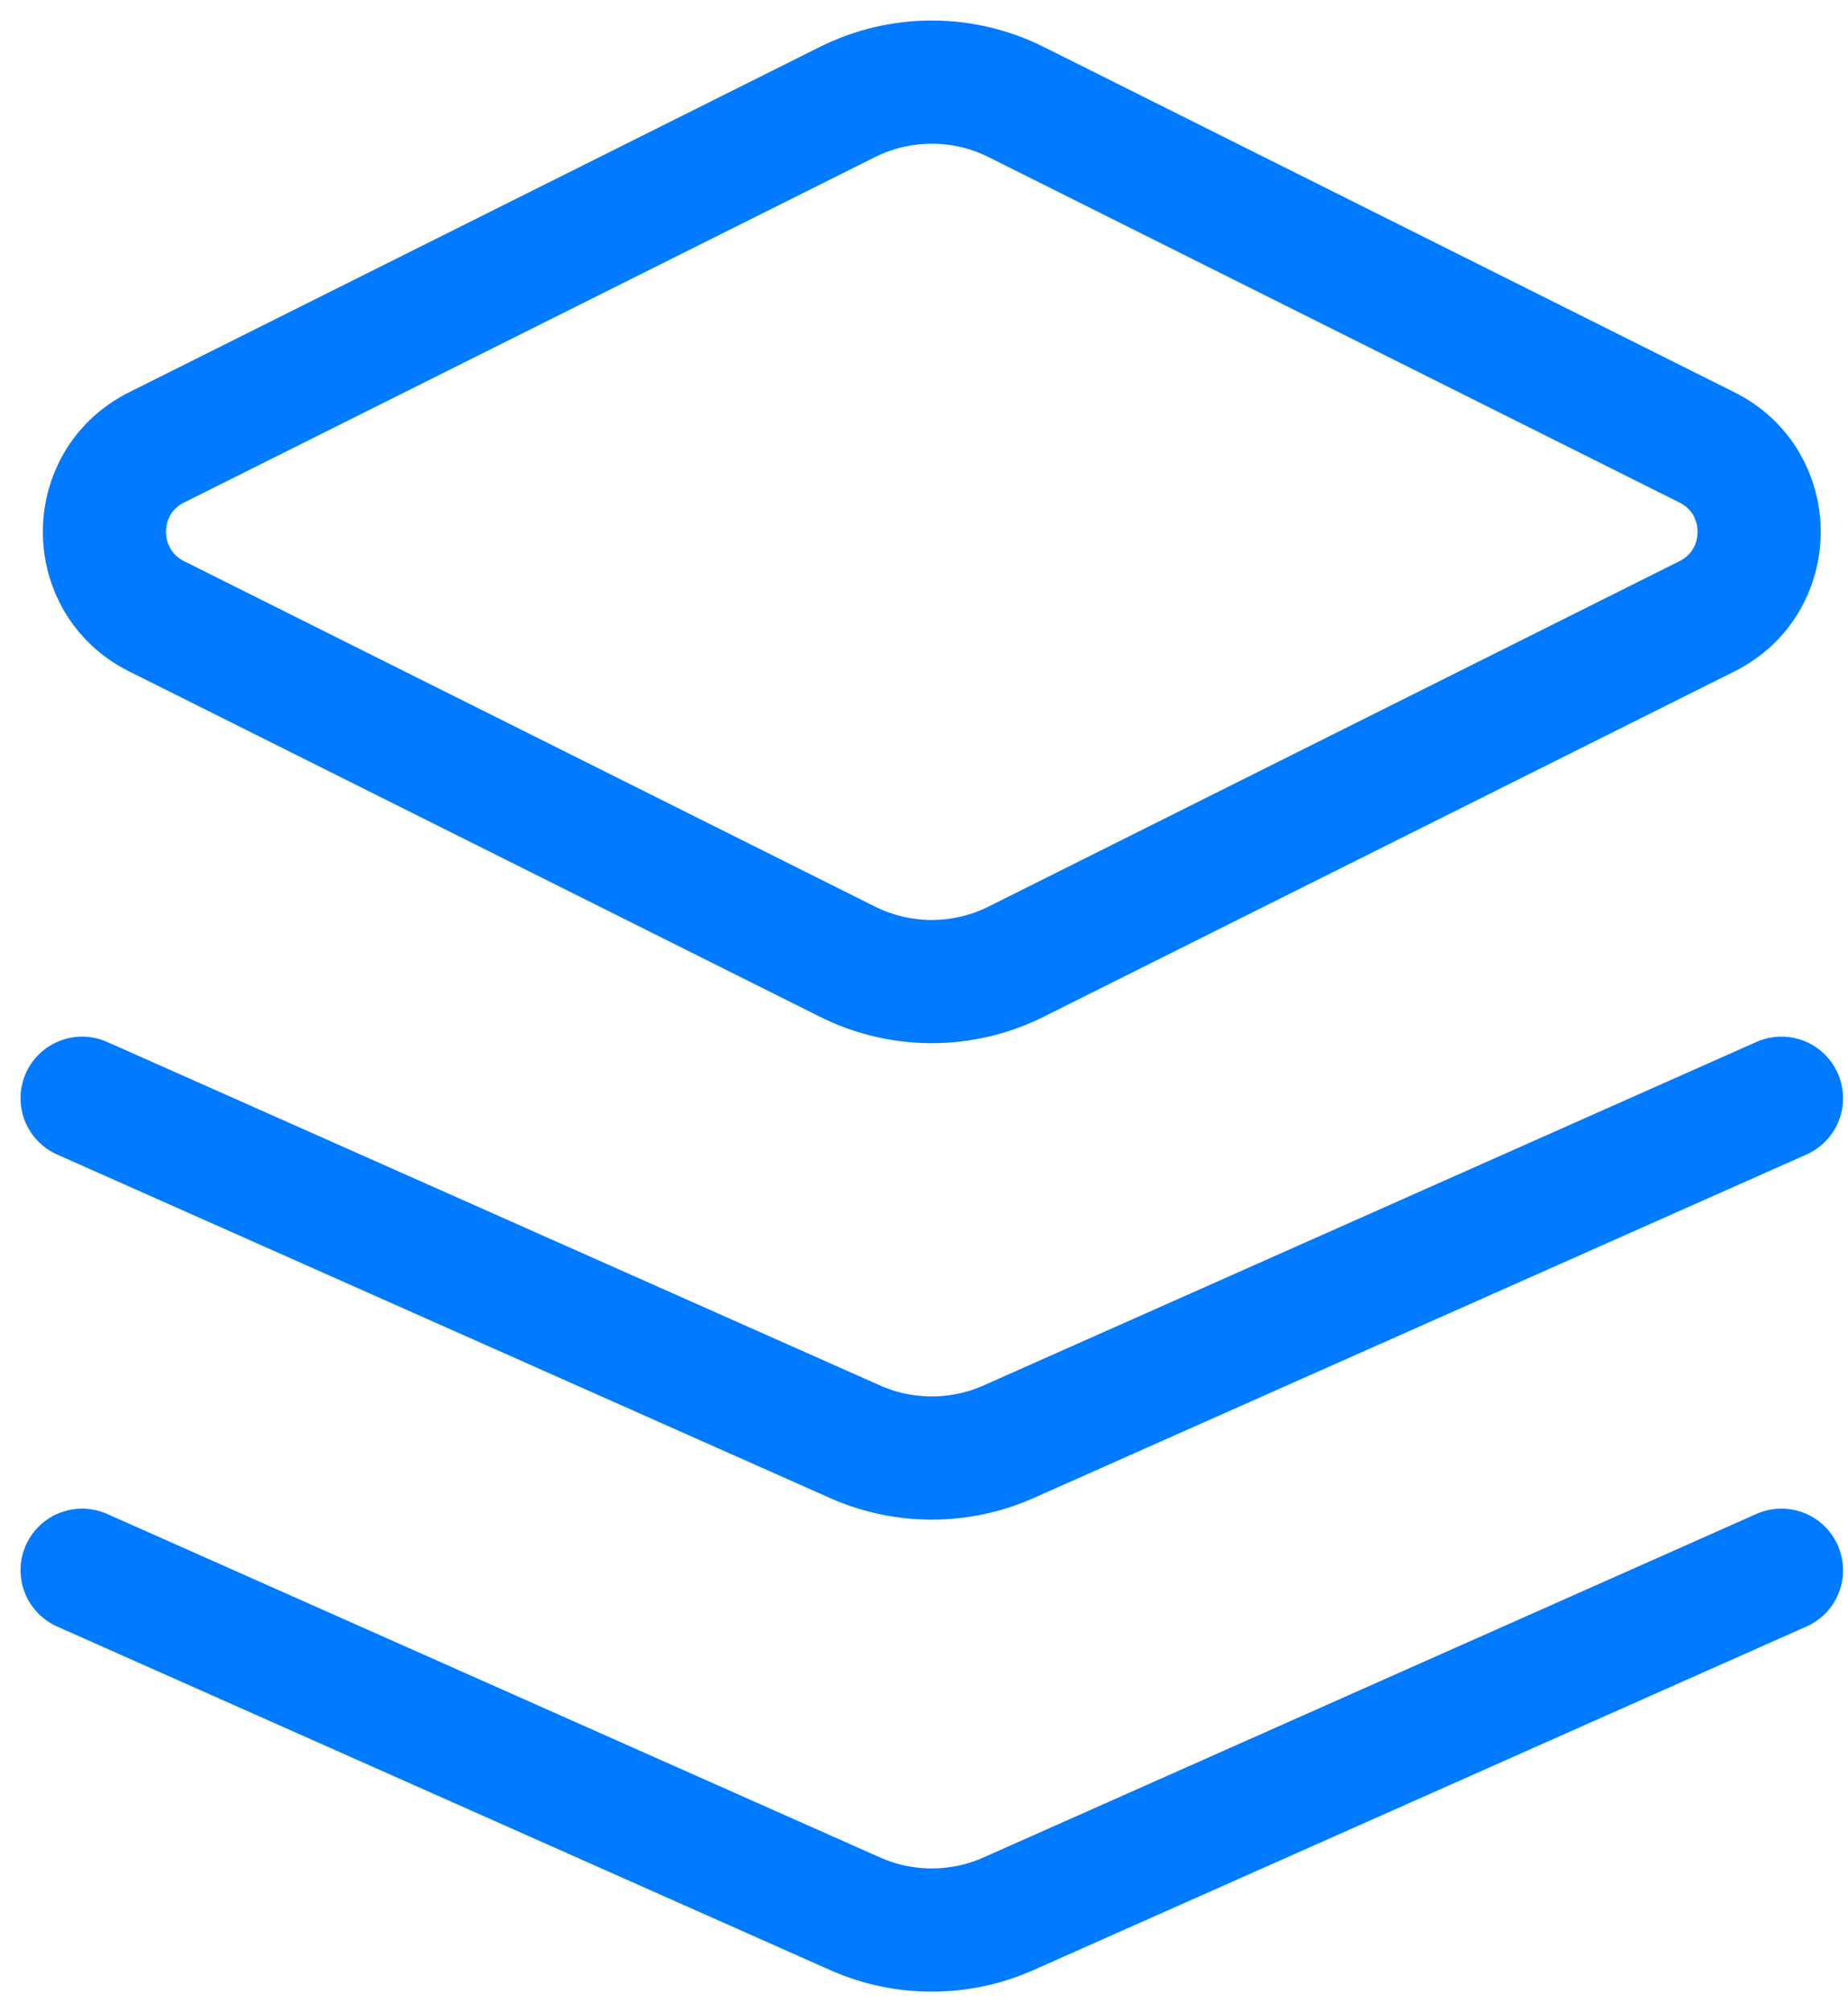
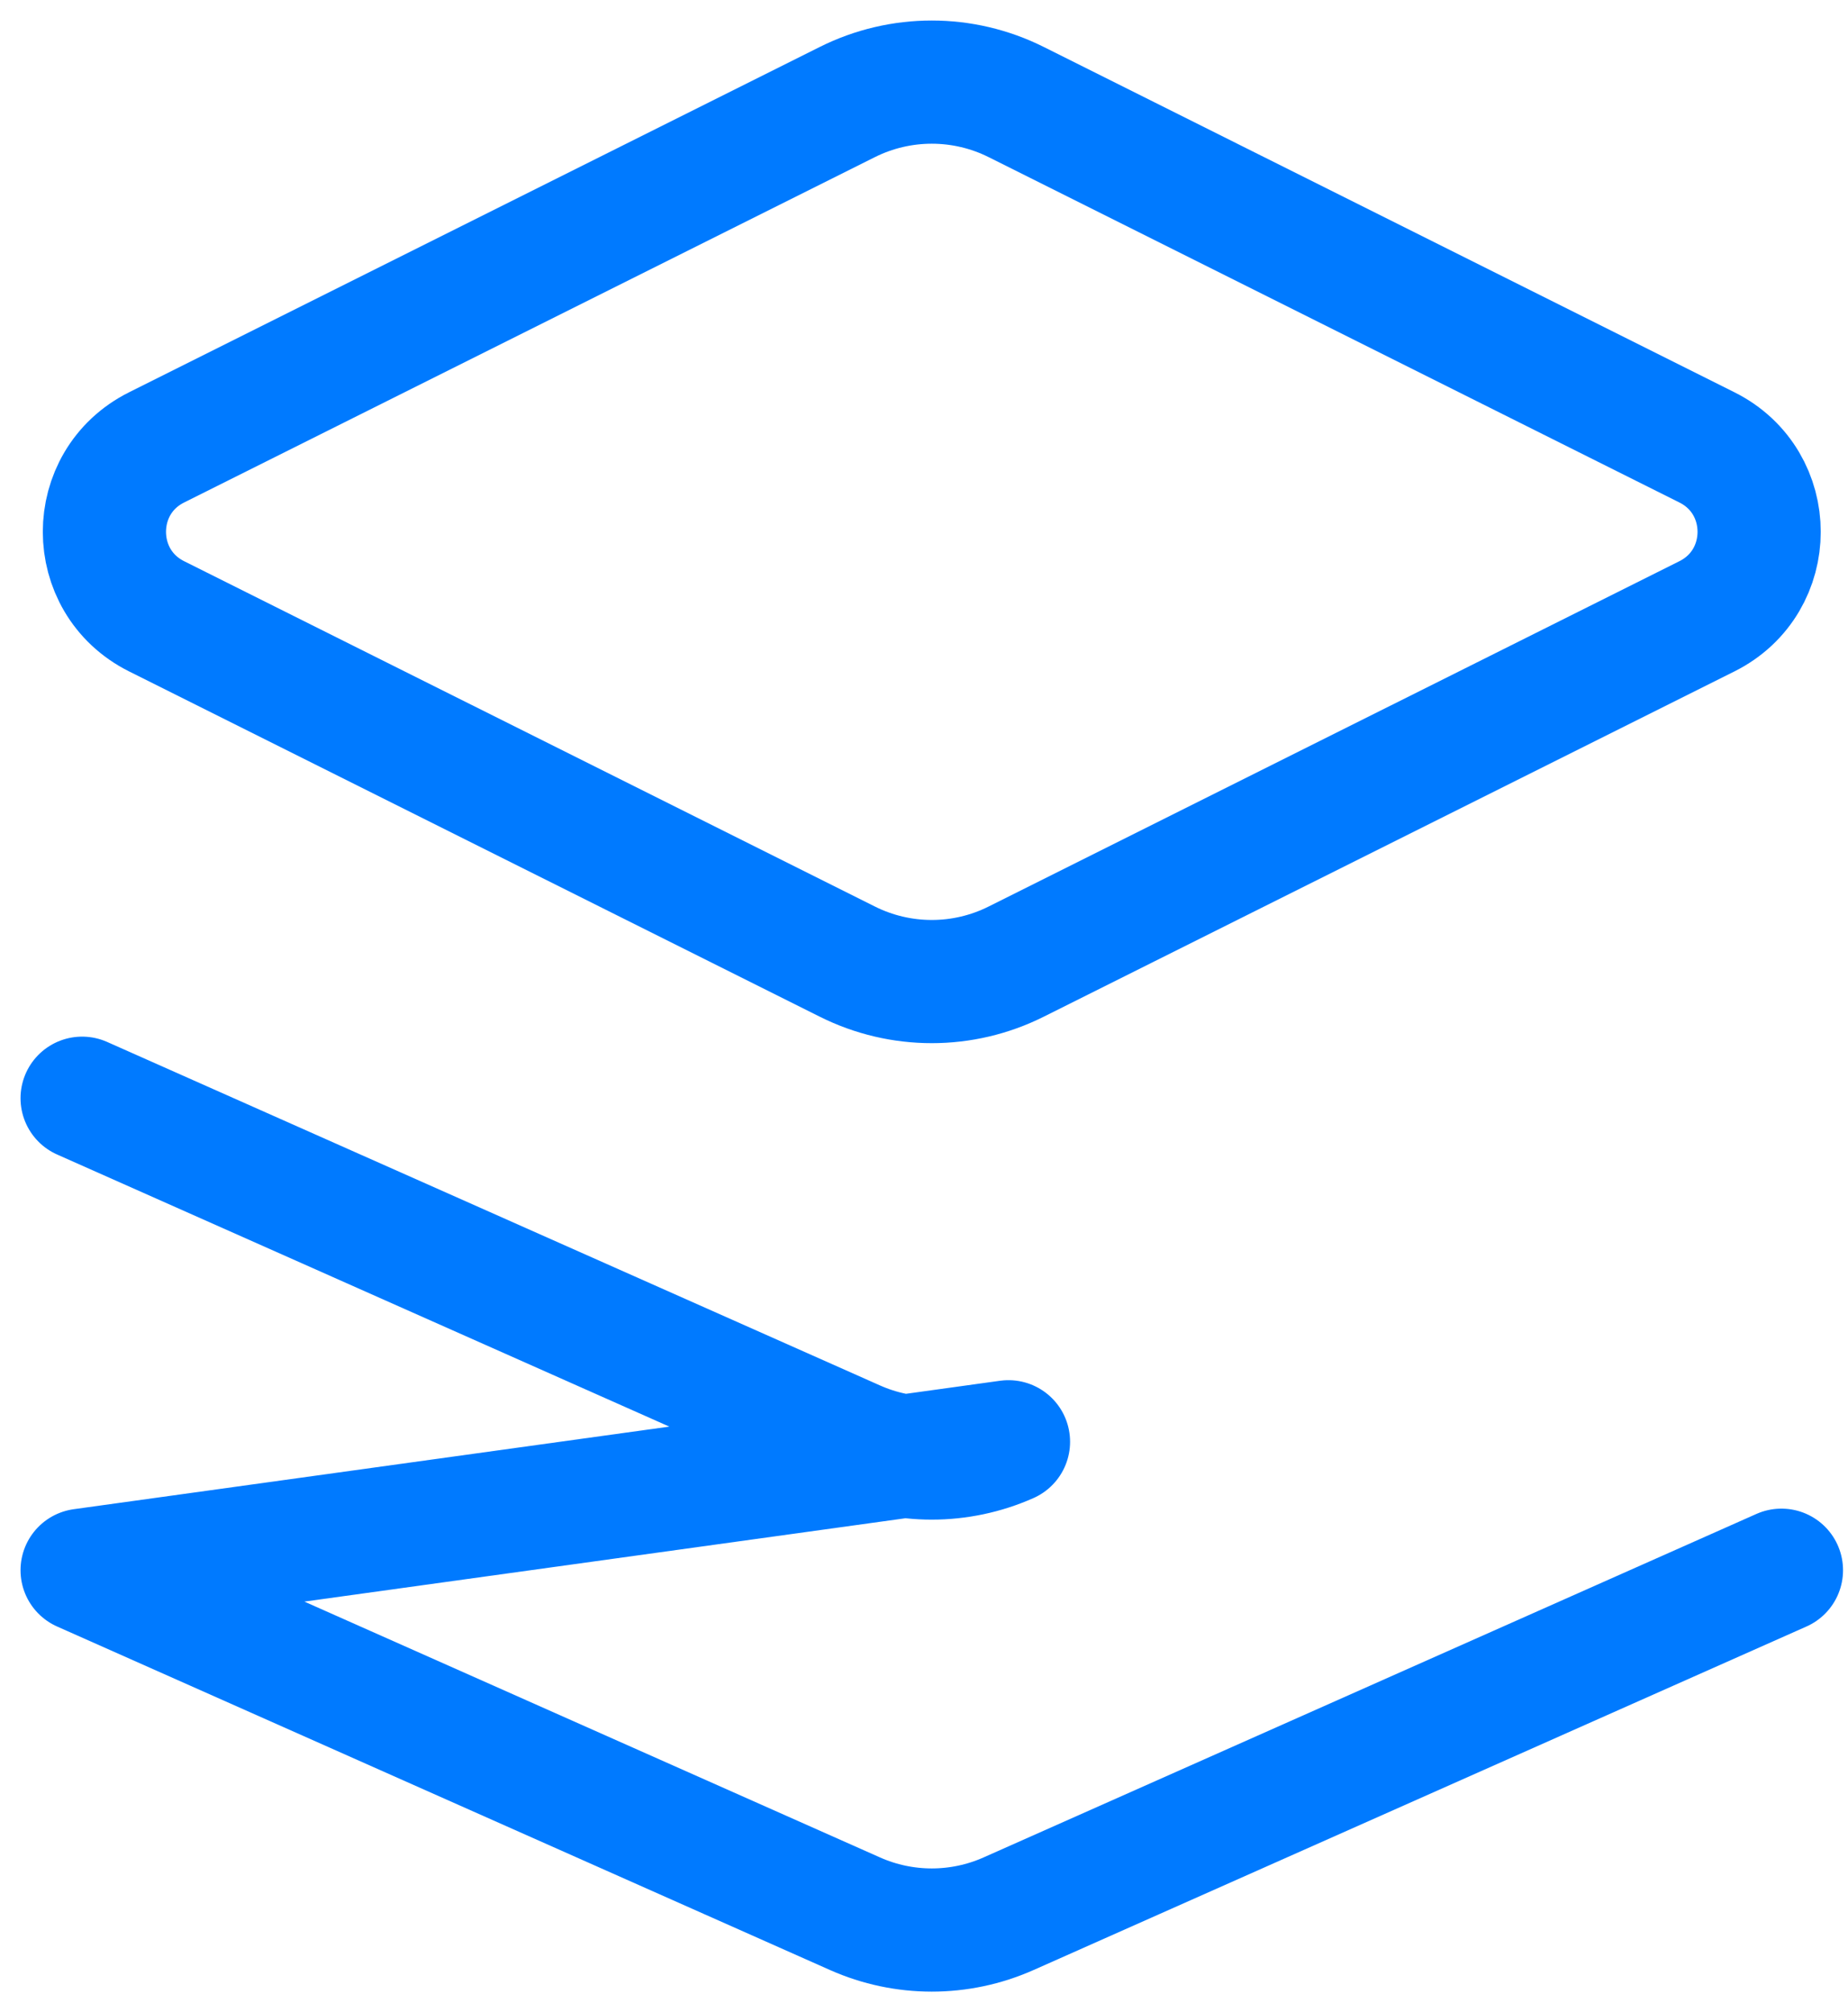
<svg xmlns="http://www.w3.org/2000/svg" width="45" height="49" viewBox="0 0 45 49" fill="none">
-   <path d="M43.379 38.238L24.557 46.604C23.368 47.132 22.011 47.132 20.822 46.604L2 38.238M43.379 26.744L24.557 35.11C23.368 35.638 22.011 35.638 20.822 35.11L2 26.744M3.813 15.008L20.633 23.417C21.928 24.065 23.451 24.065 24.745 23.417L41.565 15.008C43.26 14.16 43.26 11.742 41.565 10.895L24.745 2.485C23.451 1.838 21.928 1.838 20.633 2.485L3.813 10.895C2.119 11.742 2.119 14.16 3.813 15.008Z" stroke="#007AFF" stroke-width="3" stroke-linecap="round" stroke-linejoin="round" />
+   <path d="M43.379 38.238L24.557 46.604C23.368 47.132 22.011 47.132 20.822 46.604L2 38.238L24.557 35.11C23.368 35.638 22.011 35.638 20.822 35.11L2 26.744M3.813 15.008L20.633 23.417C21.928 24.065 23.451 24.065 24.745 23.417L41.565 15.008C43.26 14.16 43.26 11.742 41.565 10.895L24.745 2.485C23.451 1.838 21.928 1.838 20.633 2.485L3.813 10.895C2.119 11.742 2.119 14.16 3.813 15.008Z" stroke="#007AFF" stroke-width="3" stroke-linecap="round" stroke-linejoin="round" />
</svg>